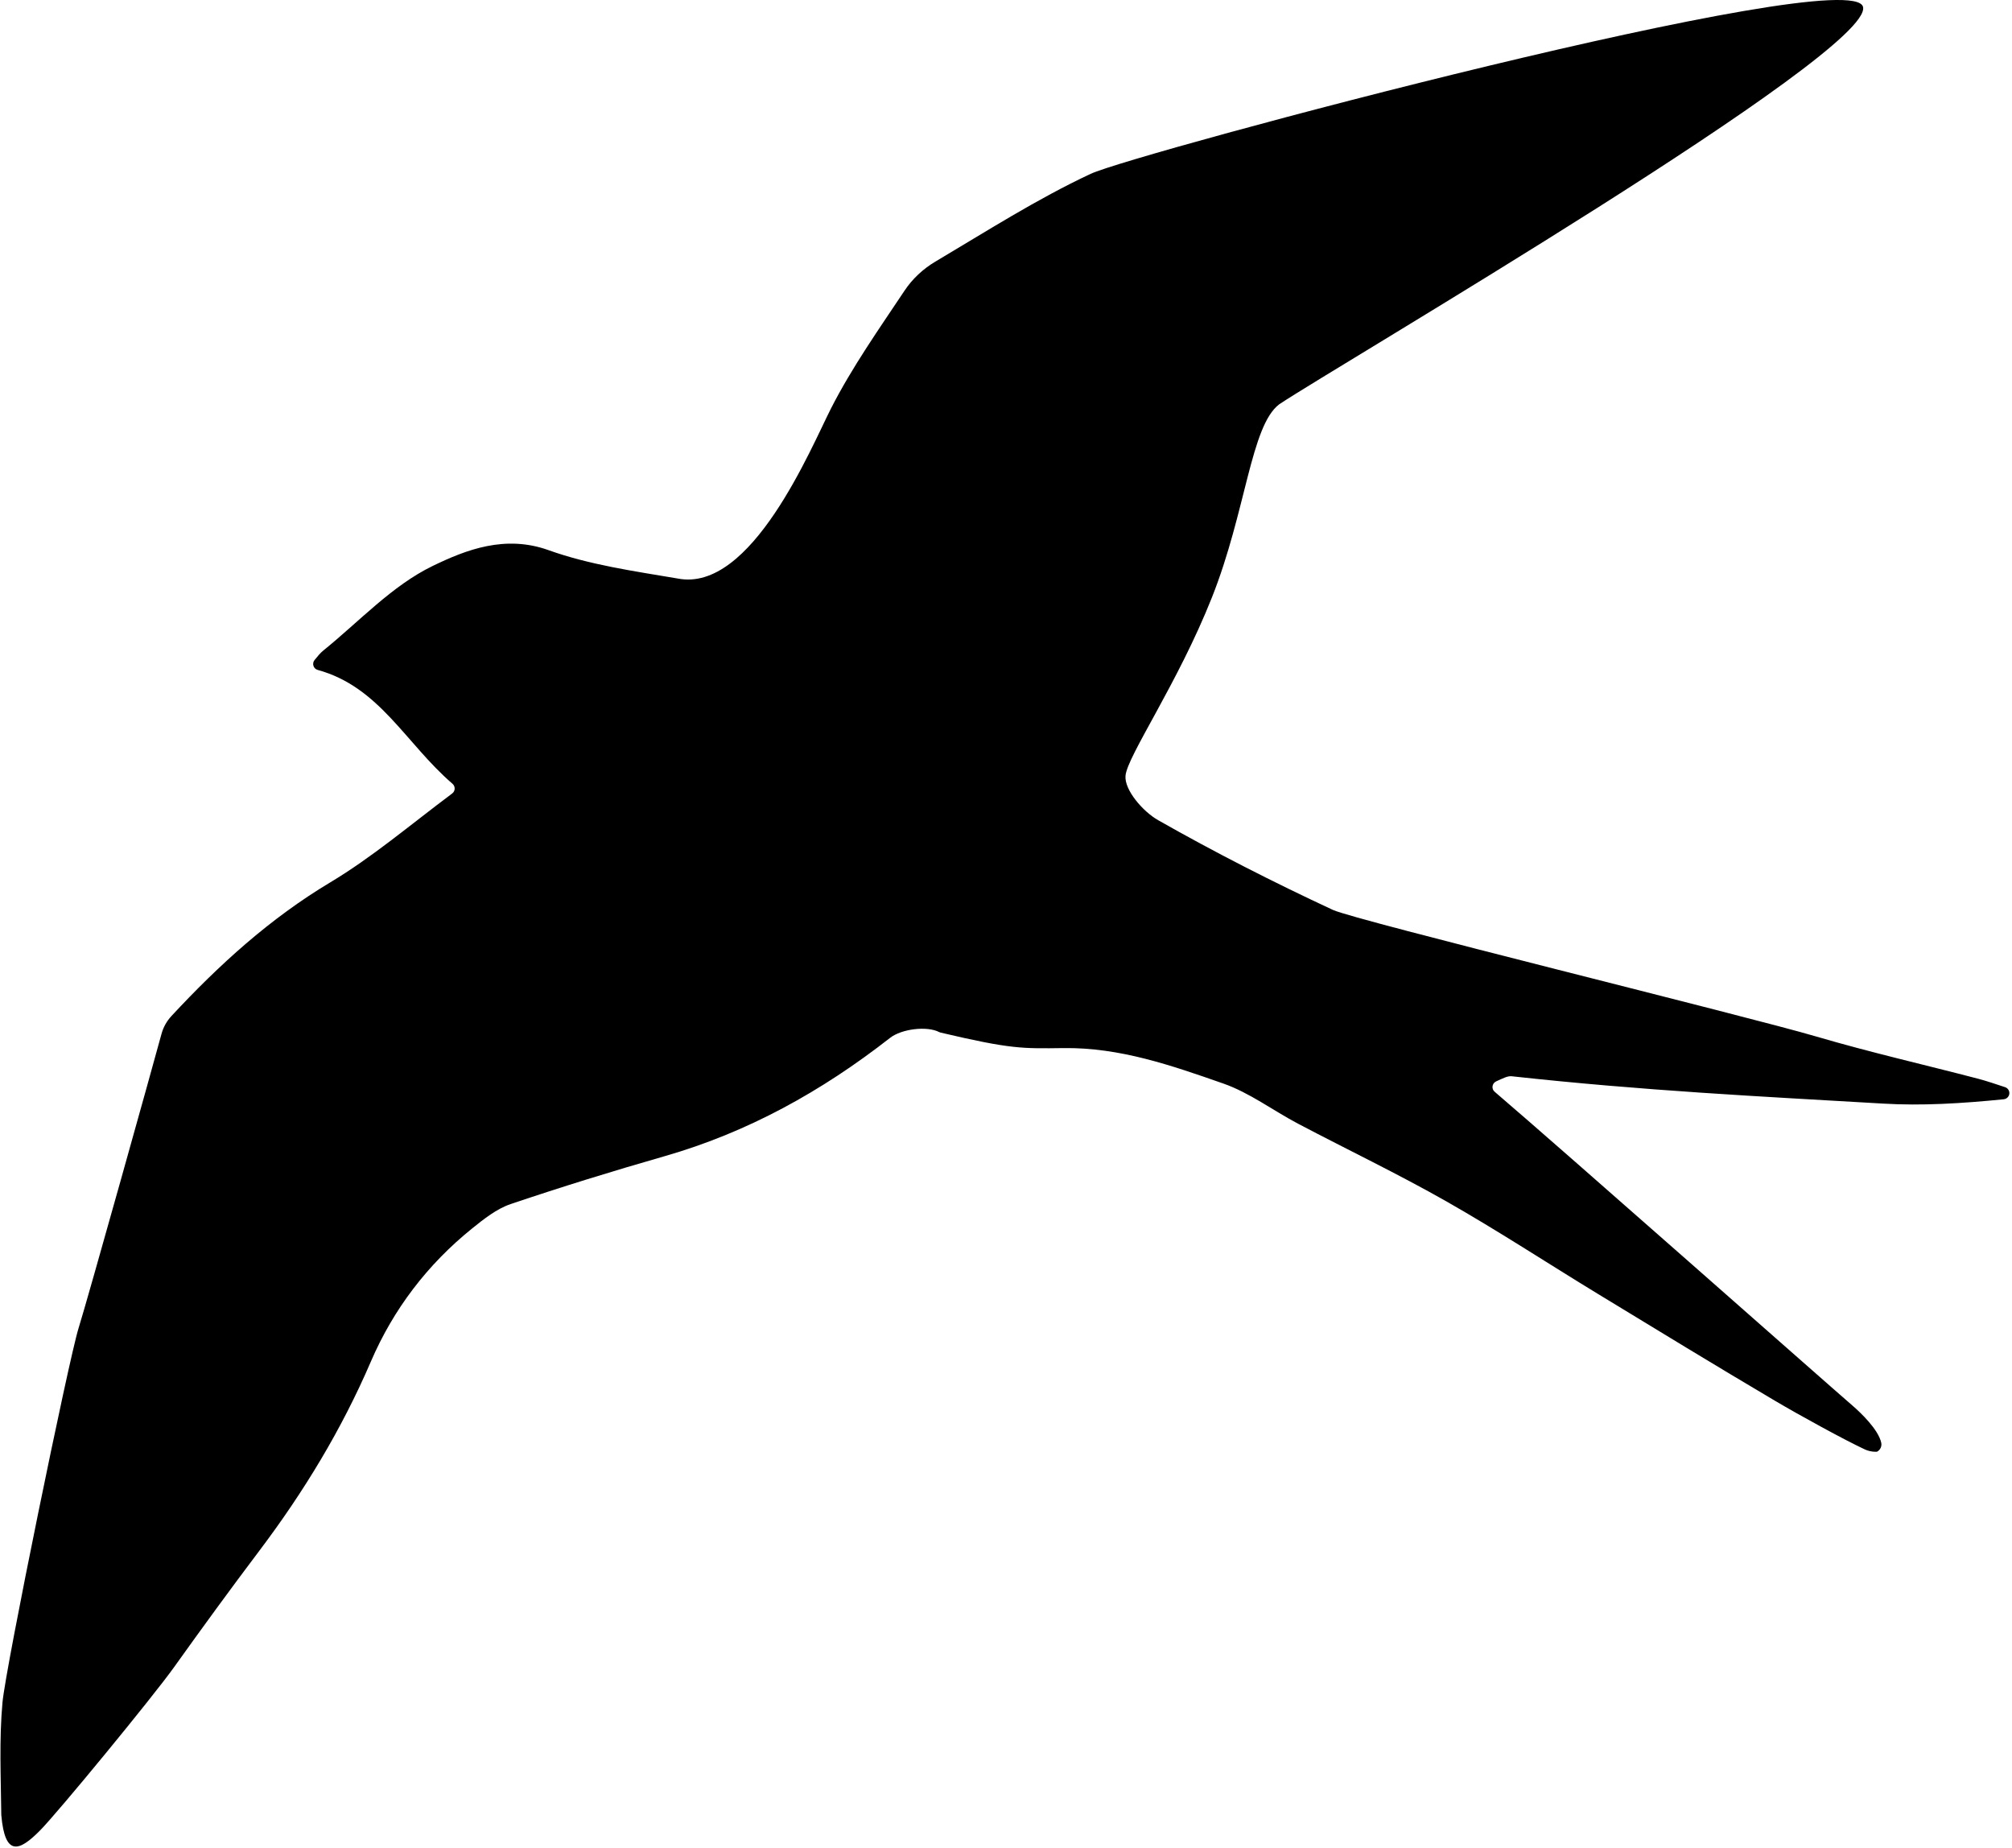
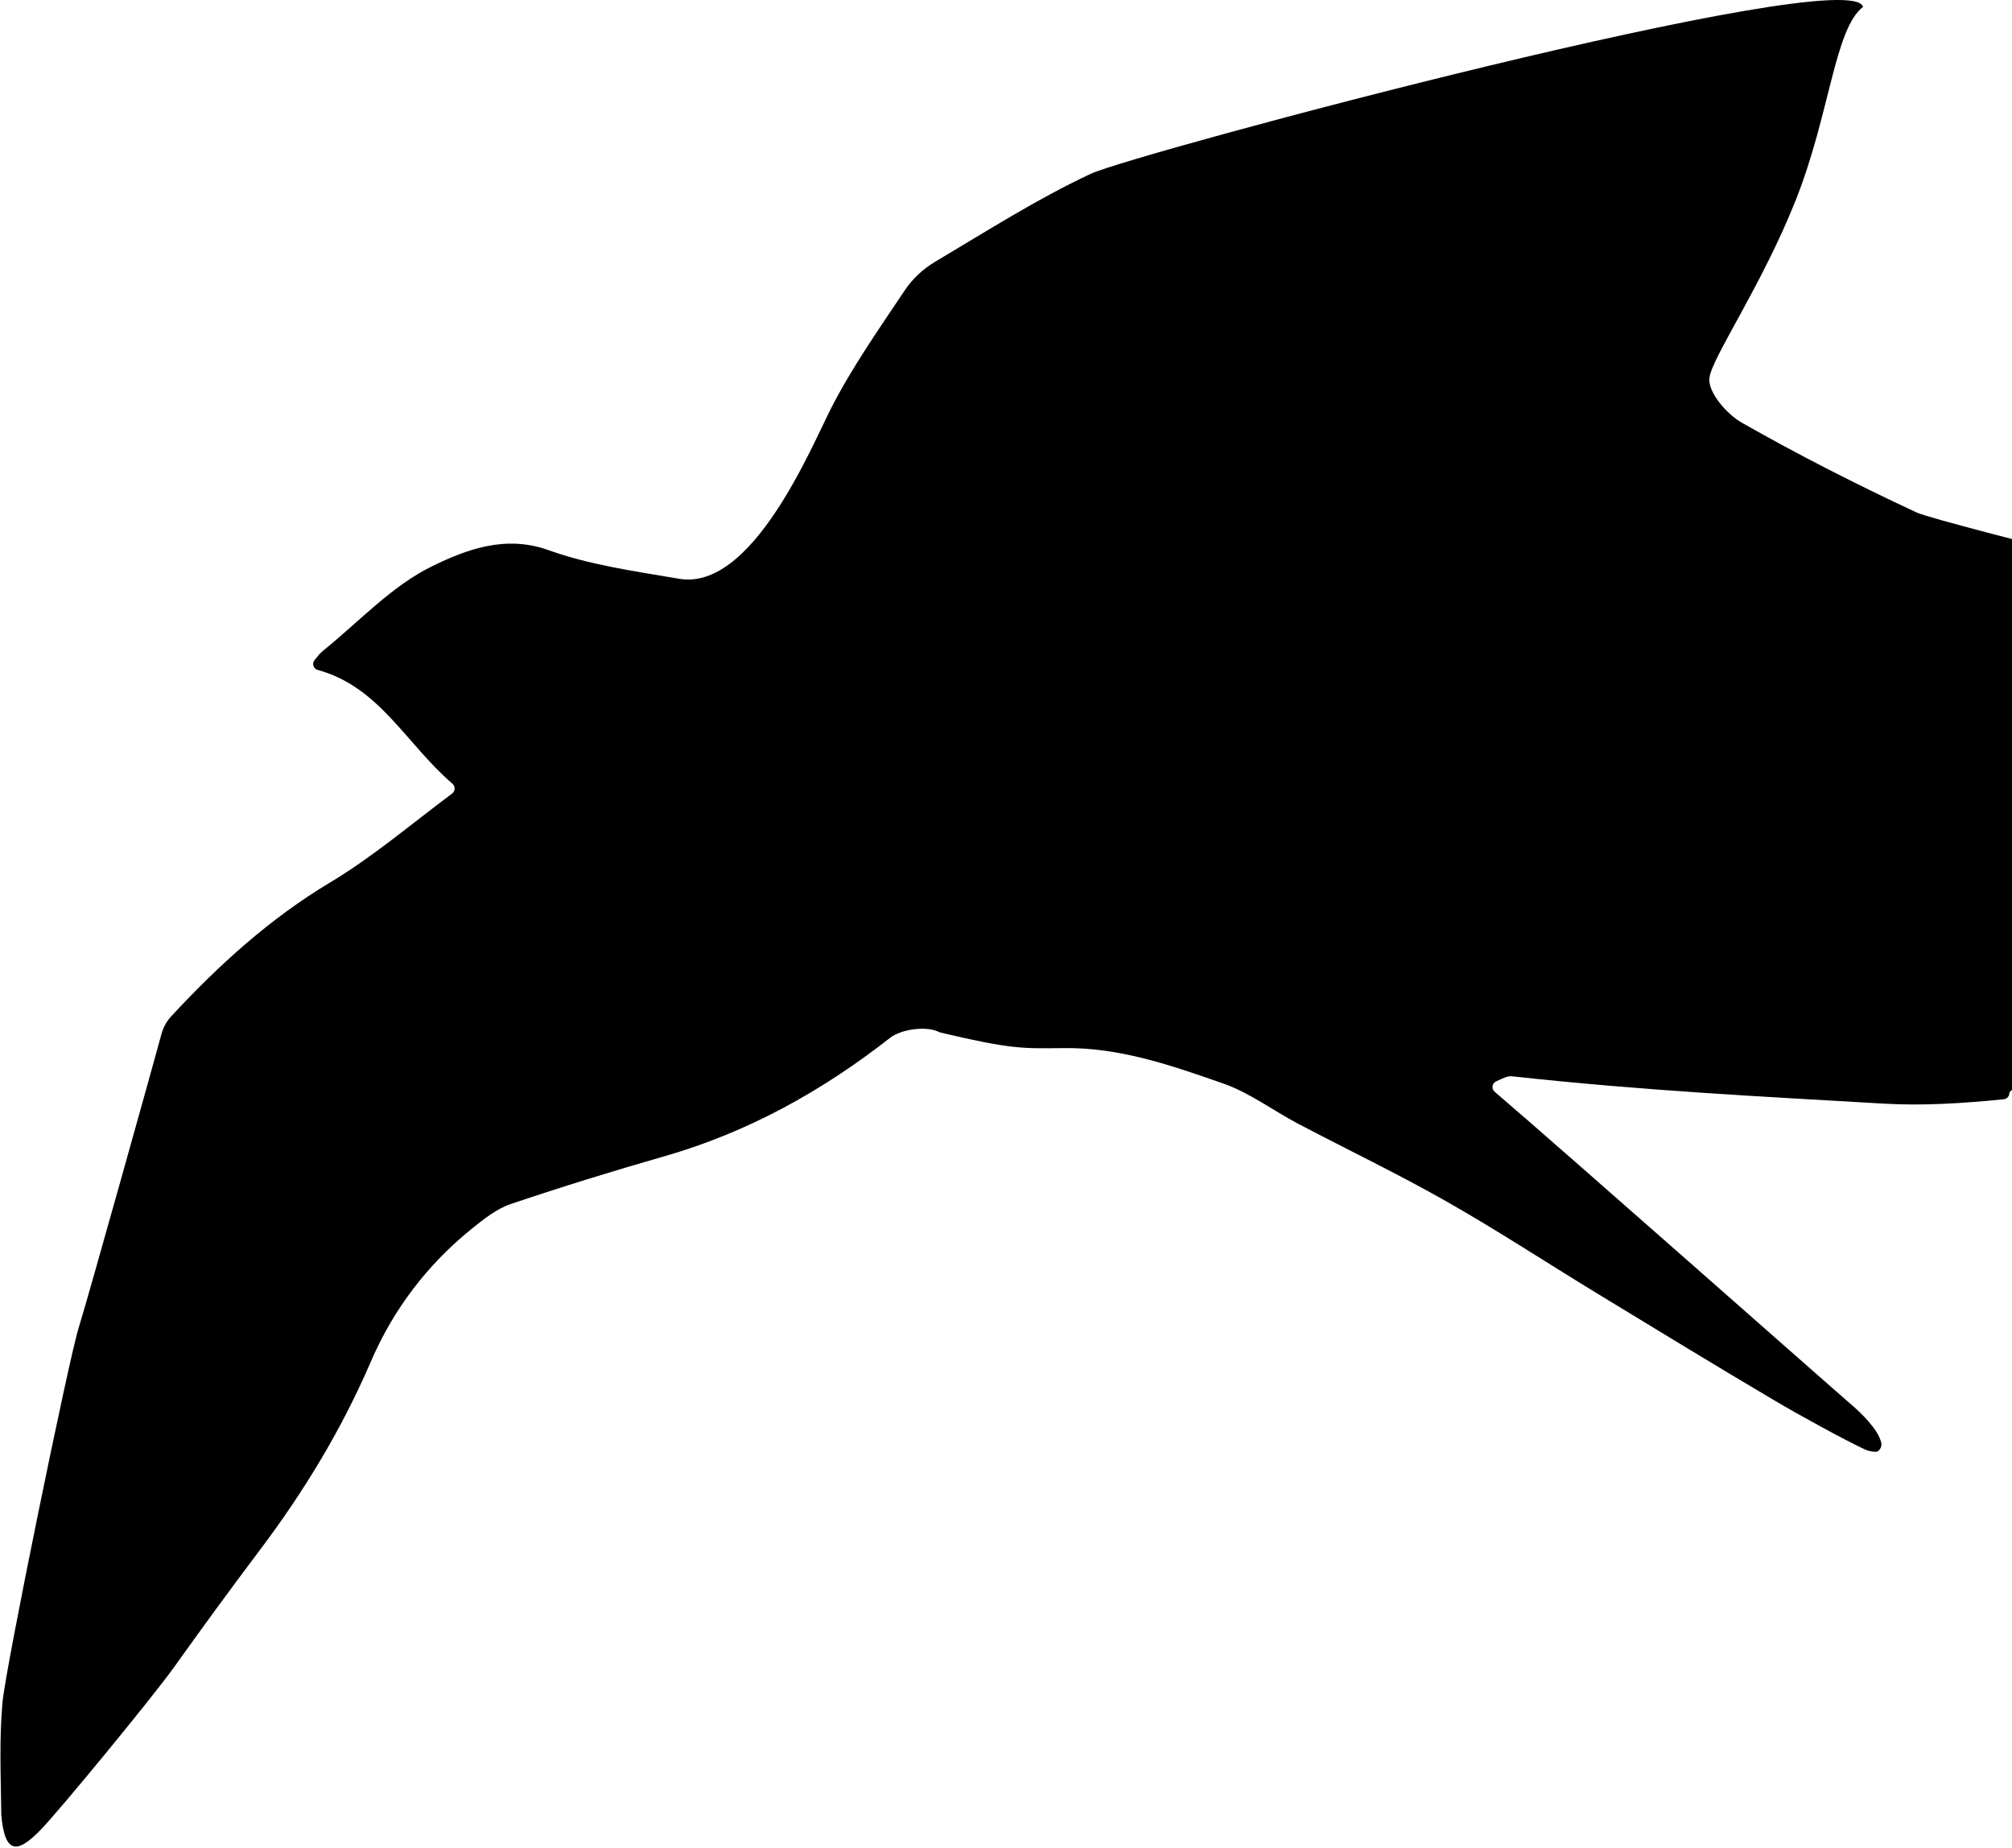
<svg xmlns="http://www.w3.org/2000/svg" version="1.1" id="bird_10" x="0px" y="0px" width="245px" height="225px" viewBox="0 0 245 225" enable-background="new 0 0 245 225" xml:space="preserve">
  <g id="_x33_63KxE.tif">
    <g>
-       <path d="M244.679,133.09c0,0.392-0.298,0.715-0.689,0.754c-5.126,0.514-10.003,0.808-14.671,0.528    c-15.176-0.886-29.104-1.563-45.281-3.334c-0.494-0.027-1.004,0.245-1.846,0.625c-0.507,0.229-0.614,0.903-0.191,1.264    c8.173,6.981,40.424,35.504,43.572,38.213c1.002,0.862,3.148,2.906,3.503,4.519c0.097,0.443-0.117,0.893-0.521,1.099    c0,0-0.731,0.067-1.482-0.284c-2.492-1.163-7.943-4.153-10.906-5.904c-7.232-4.274-14.403-8.652-21.579-13.02    c-6.155-3.747-12.188-7.705-18.448-11.264c-5.91-3.36-12.058-6.297-18.077-9.468c-3.056-1.61-5.901-3.773-9.118-4.896    c-6.27-2.189-12.559-4.399-19.428-4.31c-5.03,0.065-6.405,0.136-14.997-1.891c-0.05-0.012-0.099-0.03-0.145-0.054    c-1.511-0.783-4.602-0.385-5.987,0.698c-8.314,6.497-17.309,11.502-27.479,14.416c-6.282,1.8-12.532,3.731-18.722,5.822    c-1.709,0.578-3.258,1.812-4.698,2.972c-5.433,4.378-9.585,9.826-12.328,16.205c-3.554,8.265-8.162,15.855-13.564,23.013    c-3.537,4.686-6.996,9.432-10.409,14.209c-2.617,3.662-14.175,17.718-16.31,19.867C2.395,225.38,0.604,226.17,0.159,221    c-0.002-0.022-0.003-0.045-0.003-0.066c-0.048-4.554-0.265-9.123,0.145-13.636c0.394-4.33,8.085-41.83,9.269-45.593    c1.096-3.485,9.144-32.295,10.098-35.827c0.219-0.811,0.639-1.556,1.211-2.171c5.775-6.217,11.967-11.859,19.341-16.274    c5.092-3.049,9.674-6.95,14.844-10.822c0.39-0.292,0.403-0.864,0.034-1.182c-5.723-4.934-8.875-11.791-16.415-13.861    c-0.523-0.143-0.72-0.783-0.379-1.204c0.389-0.48,0.698-0.858,1.069-1.158c4.38-3.543,8.376-7.905,13.321-10.3    c4.077-1.975,8.821-3.814,14.103-1.92c5.006,1.795,10.415,2.553,15.701,3.449c9.014,1.806,16.291-16.001,18.716-20.748    c2.545-4.981,5.807-9.606,8.92-14.28c0.969-1.455,2.261-2.662,3.765-3.554c6.231-3.695,12.372-7.625,18.912-10.687    c5.255-2.46,92.754-25.863,94.05-20.32c1.296,5.543-63.998,43.639-71.095,48.384c-3.458,2.621-4.039,13.056-8.188,23.508    s-10.287,19.285-10.523,21.697c-0.169,1.734,2.116,4.375,3.965,5.425c6.93,3.937,14.054,7.565,21.283,10.927    c2.733,1.271,50.204,12.872,58.942,15.44c6.474,1.903,13.066,3.403,19.598,5.109c1.118,0.292,2.212,0.675,3.312,1.034    C244.467,132.473,244.679,132.762,244.679,133.09L244.679,133.09z" />
+       <path d="M244.679,133.09c0,0.392-0.298,0.715-0.689,0.754c-5.126,0.514-10.003,0.808-14.671,0.528    c-15.176-0.886-29.104-1.563-45.281-3.334c-0.494-0.027-1.004,0.245-1.846,0.625c-0.507,0.229-0.614,0.903-0.191,1.264    c8.173,6.981,40.424,35.504,43.572,38.213c1.002,0.862,3.148,2.906,3.503,4.519c0.097,0.443-0.117,0.893-0.521,1.099    c0,0-0.731,0.067-1.482-0.284c-2.492-1.163-7.943-4.153-10.906-5.904c-7.232-4.274-14.403-8.652-21.579-13.02    c-6.155-3.747-12.188-7.705-18.448-11.264c-5.91-3.36-12.058-6.297-18.077-9.468c-3.056-1.61-5.901-3.773-9.118-4.896    c-6.27-2.189-12.559-4.399-19.428-4.31c-5.03,0.065-6.405,0.136-14.997-1.891c-0.05-0.012-0.099-0.03-0.145-0.054    c-1.511-0.783-4.602-0.385-5.987,0.698c-8.314,6.497-17.309,11.502-27.479,14.416c-6.282,1.8-12.532,3.731-18.722,5.822    c-1.709,0.578-3.258,1.812-4.698,2.972c-5.433,4.378-9.585,9.826-12.328,16.205c-3.554,8.265-8.162,15.855-13.564,23.013    c-3.537,4.686-6.996,9.432-10.409,14.209c-2.617,3.662-14.175,17.718-16.31,19.867C2.395,225.38,0.604,226.17,0.159,221    c-0.002-0.022-0.003-0.045-0.003-0.066c-0.048-4.554-0.265-9.123,0.145-13.636c0.394-4.33,8.085-41.83,9.269-45.593    c1.096-3.485,9.144-32.295,10.098-35.827c0.219-0.811,0.639-1.556,1.211-2.171c5.775-6.217,11.967-11.859,19.341-16.274    c5.092-3.049,9.674-6.95,14.844-10.822c0.39-0.292,0.403-0.864,0.034-1.182c-5.723-4.934-8.875-11.791-16.415-13.861    c-0.523-0.143-0.72-0.783-0.379-1.204c0.389-0.48,0.698-0.858,1.069-1.158c4.38-3.543,8.376-7.905,13.321-10.3    c4.077-1.975,8.821-3.814,14.103-1.92c5.006,1.795,10.415,2.553,15.701,3.449c9.014,1.806,16.291-16.001,18.716-20.748    c2.545-4.981,5.807-9.606,8.92-14.28c0.969-1.455,2.261-2.662,3.765-3.554c6.231-3.695,12.372-7.625,18.912-10.687    c5.255-2.46,92.754-25.863,94.05-20.32c-3.458,2.621-4.039,13.056-8.188,23.508    s-10.287,19.285-10.523,21.697c-0.169,1.734,2.116,4.375,3.965,5.425c6.93,3.937,14.054,7.565,21.283,10.927    c2.733,1.271,50.204,12.872,58.942,15.44c6.474,1.903,13.066,3.403,19.598,5.109c1.118,0.292,2.212,0.675,3.312,1.034    C244.467,132.473,244.679,132.762,244.679,133.09L244.679,133.09z" />
    </g>
  </g>
</svg>